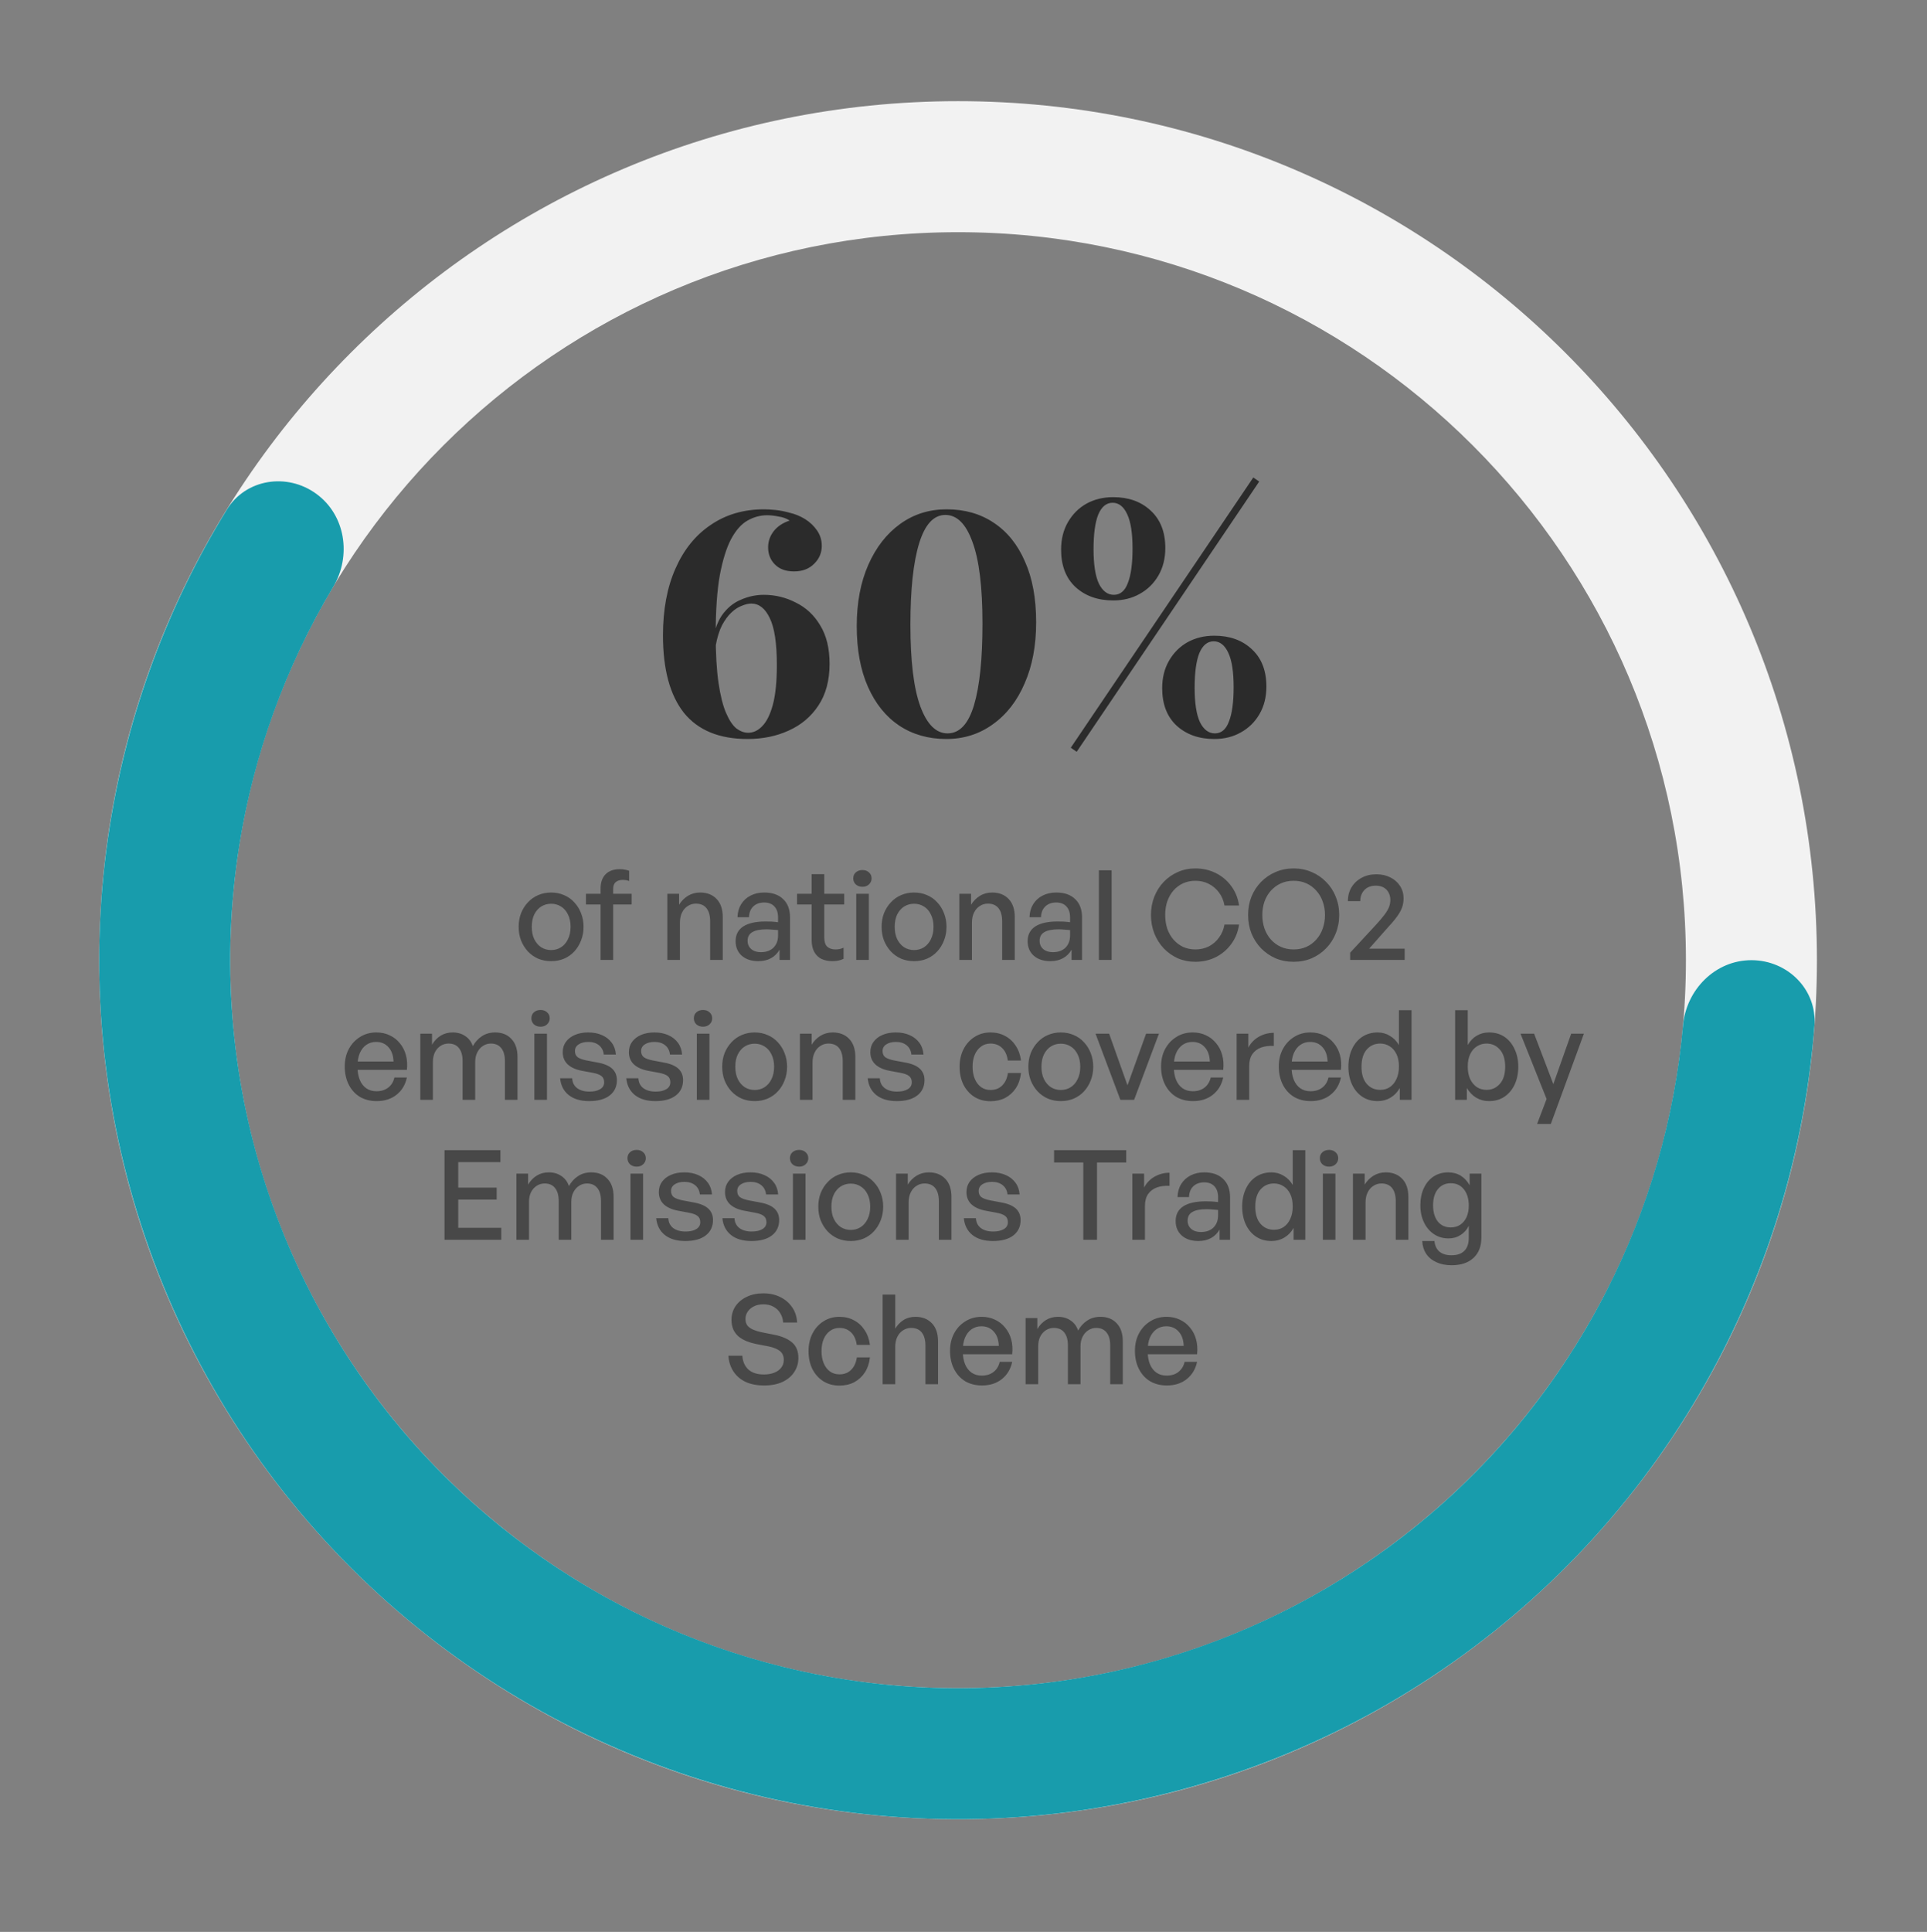
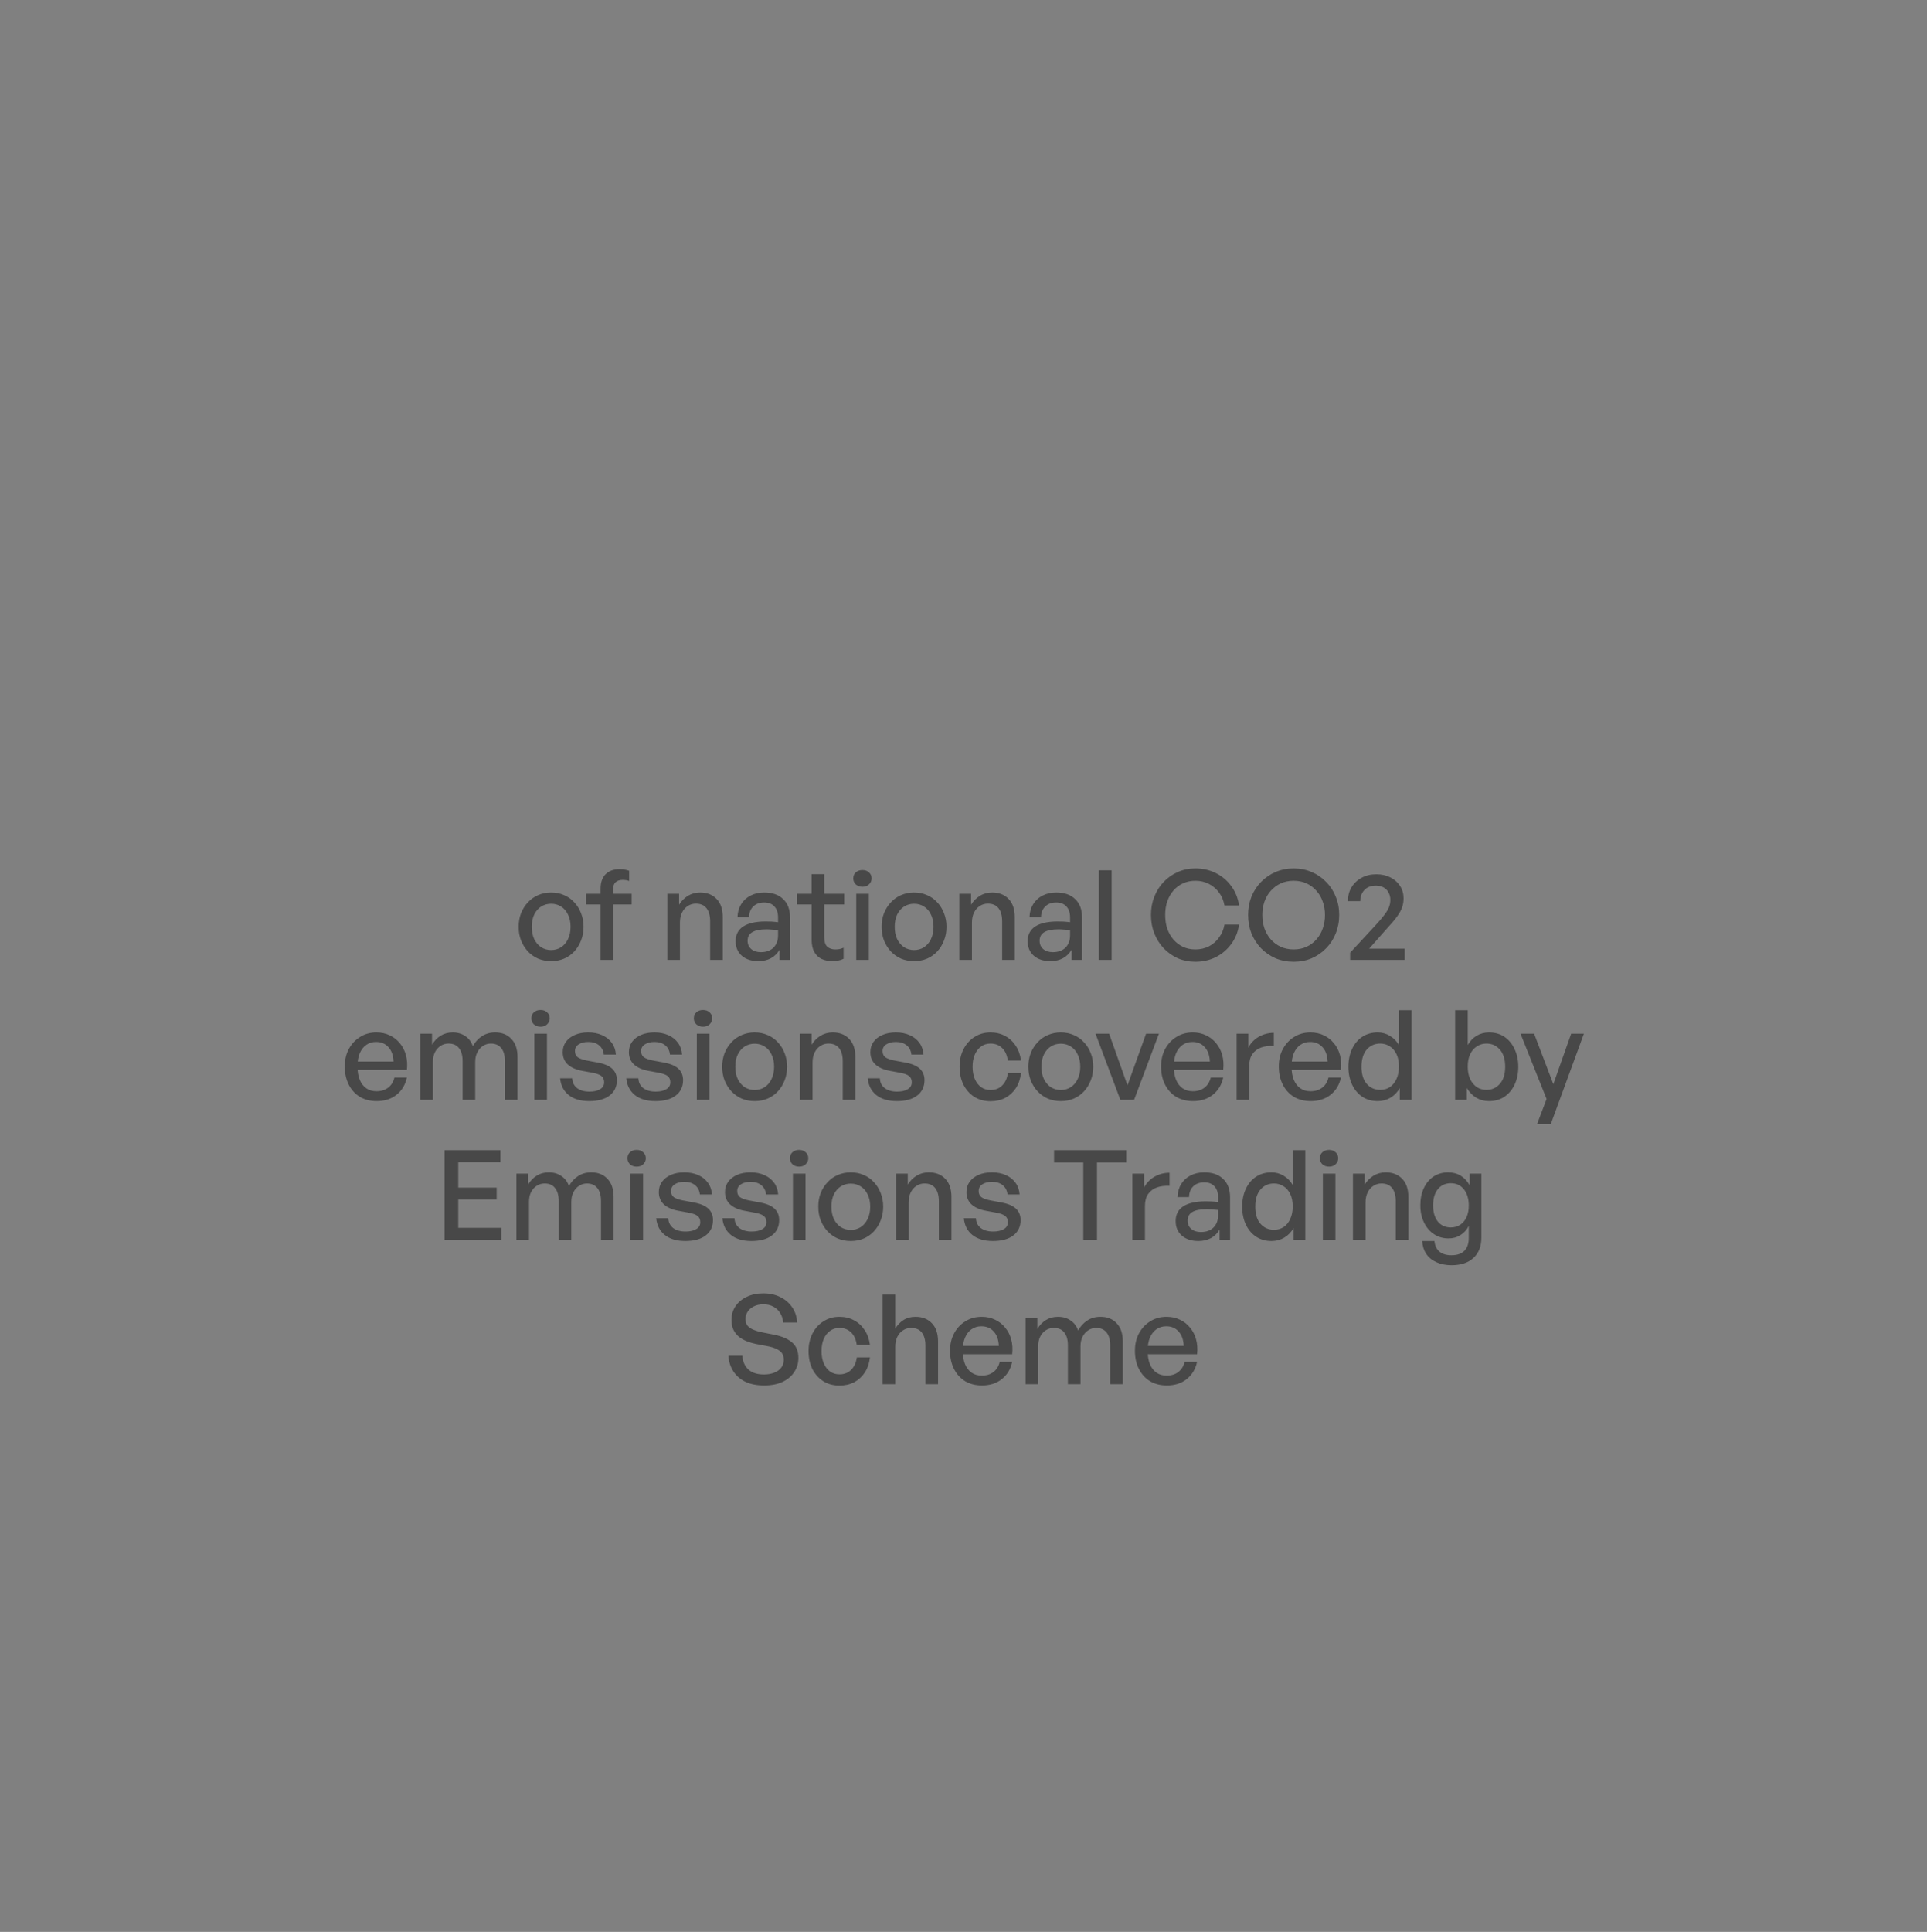
<svg xmlns="http://www.w3.org/2000/svg" width="427" height="428" viewBox="0 0 427 428" fill="none">
  <rect x="0" y="0" width="427" height="428" fill="#808080" stroke="none" />
-   <path d="M402.608 212.725C402.608 317.831 317.402 403.037 212.296 403.037C107.19 403.037 21.984 317.831 21.984 212.725C21.984 107.619 107.19 22.413 212.296 22.413C317.402 22.413 402.608 107.619 402.608 212.725ZM51.012 212.725C51.012 301.799 123.222 374.009 212.296 374.009C301.371 374.009 373.58 301.799 373.58 212.725C373.58 123.65 301.371 51.441 212.296 51.441C123.222 51.441 51.012 123.65 51.012 212.725Z" fill="#F2F2F2" />
-   <path d="M169.306 112.837C169.951 112.837 170.758 112.883 171.726 112.975C172.74 113.067 173.823 113.275 174.975 113.597C176.174 113.874 177.303 114.335 178.363 114.98C179.469 115.671 180.368 116.524 181.059 117.538C181.751 118.552 182.096 119.681 182.096 120.926C182.096 122.493 181.52 123.829 180.368 124.936C179.262 126.042 177.787 126.595 175.943 126.595C174.146 126.595 172.74 126.088 171.726 125.074C170.712 124.06 170.205 122.792 170.205 121.271C170.205 119.935 170.62 118.736 171.449 117.676C172.279 116.616 173.454 115.833 174.975 115.326C174.284 114.865 173.454 114.565 172.486 114.427C171.565 114.243 170.735 114.15 169.998 114.15C168.477 114.15 167.025 114.542 165.642 115.326C164.259 116.109 163.038 117.492 161.978 119.474C160.964 121.41 160.134 124.083 159.489 127.494C158.89 130.904 158.59 135.237 158.59 140.491C158.59 144.824 158.798 148.419 159.212 151.276C159.627 154.088 160.18 156.3 160.872 157.913C161.563 159.527 162.323 160.679 163.153 161.37C164.029 162.015 164.905 162.338 165.78 162.338C166.933 162.338 167.97 161.854 168.891 160.886C169.859 159.918 170.643 158.351 171.242 156.185C171.841 153.973 172.141 151.023 172.141 147.336C172.141 142.496 171.611 139.016 170.551 136.896C169.537 134.776 168.177 133.716 166.472 133.716C165.872 133.716 165.181 133.877 164.398 134.2C163.614 134.476 162.83 134.983 162.047 135.721C161.31 136.412 160.618 137.357 159.973 138.555C159.374 139.754 158.913 141.252 158.59 143.049L157.761 143.326C158.083 140.376 158.798 138.071 159.904 136.412C161.056 134.753 162.462 133.578 164.121 132.886C165.78 132.149 167.486 131.78 169.237 131.78C171.772 131.78 174.146 132.356 176.358 133.508C178.617 134.615 180.414 136.297 181.751 138.555C183.133 140.814 183.825 143.648 183.825 147.059C183.825 150.746 182.995 153.834 181.336 156.323C179.723 158.766 177.533 160.61 174.768 161.854C172.049 163.099 169.007 163.721 165.642 163.721C159.374 163.721 154.672 161.785 151.538 157.913C148.45 153.996 146.906 148.281 146.906 140.768C146.906 135.053 147.828 130.121 149.672 125.973C151.515 121.778 154.119 118.552 157.484 116.294C160.849 113.989 164.789 112.837 169.306 112.837ZM209.756 112.837C213.765 112.837 217.245 113.828 220.195 115.81C223.191 117.792 225.495 120.649 227.109 124.383C228.768 128.07 229.597 132.564 229.597 137.864C229.597 143.026 228.745 147.543 227.039 151.415C225.38 155.286 223.03 158.305 219.988 160.471C216.992 162.638 213.558 163.721 209.686 163.721C205.723 163.721 202.243 162.73 199.247 160.748C196.297 158.766 193.993 155.908 192.333 152.175C190.674 148.442 189.844 143.948 189.844 138.694C189.844 133.532 190.697 129.015 192.402 125.143C194.108 121.271 196.458 118.253 199.454 116.086C202.45 113.92 205.884 112.837 209.756 112.837ZM209.479 114.081C206.898 114.081 204.962 116.178 203.672 120.373C202.381 124.567 201.736 130.582 201.736 138.417C201.736 146.483 202.473 152.521 203.948 156.531C205.423 160.494 207.428 162.476 209.963 162.476C212.636 162.476 214.595 160.379 215.839 156.185C217.084 151.991 217.706 145.976 217.706 138.141C217.706 130.075 216.969 124.06 215.494 120.096C214.065 116.086 212.06 114.081 209.479 114.081ZM246.672 110.141C250.083 110.141 252.848 111.132 254.968 113.113C257.134 115.095 258.218 117.861 258.218 121.41C258.218 123.714 257.711 125.742 256.697 127.494C255.683 129.245 254.3 130.605 252.548 131.573C250.843 132.541 248.884 133.025 246.672 133.025C243.261 133.025 240.473 132.034 238.306 130.052C236.186 128.07 235.126 125.304 235.126 121.755C235.126 119.451 235.633 117.423 236.647 115.671C237.661 113.92 239.021 112.56 240.726 111.592C242.478 110.625 244.46 110.141 246.672 110.141ZM268.934 142.081C267.551 142.081 266.491 142.957 265.753 144.708C265.062 146.46 264.716 149.018 264.716 152.383C264.716 155.747 265.108 158.282 265.892 159.987C266.721 161.647 267.827 162.476 269.21 162.476C270.639 162.476 271.676 161.601 272.321 159.849C273.013 158.098 273.358 155.563 273.358 152.244C273.358 148.834 272.967 146.299 272.183 144.639C271.399 142.934 270.316 142.081 268.934 142.081ZM269.072 140.837C272.483 140.837 275.248 141.828 277.368 143.81C279.534 145.792 280.618 148.557 280.618 152.106C280.618 154.411 280.111 156.439 279.097 158.19C278.083 159.941 276.7 161.301 274.948 162.269C273.243 163.237 271.284 163.721 269.072 163.721C265.661 163.721 262.873 162.73 260.706 160.748C258.586 158.766 257.526 156.001 257.526 152.452C257.526 150.147 258.033 148.119 259.047 146.368C260.061 144.616 261.421 143.257 263.126 142.289C264.878 141.321 266.86 140.837 269.072 140.837ZM246.534 111.385C245.151 111.385 244.091 112.261 243.353 114.012C242.662 115.764 242.316 118.322 242.316 121.686C242.316 125.051 242.708 127.586 243.492 129.291C244.321 130.95 245.427 131.78 246.81 131.78C248.239 131.78 249.276 130.904 249.921 129.153C250.613 127.401 250.958 124.867 250.958 121.548C250.958 118.137 250.567 115.602 249.783 113.943C248.999 112.238 247.916 111.385 246.534 111.385ZM277.714 105.785L279.027 106.684L238.583 166.555L237.269 165.657L277.714 105.785Z" fill="#2B2B2B" />
  <path d="M122.119 212.943C121.087 212.943 120.128 212.758 119.243 212.389C118.376 212.002 117.621 211.468 116.975 210.786C116.33 210.085 115.823 209.274 115.454 208.352C115.104 207.43 114.929 206.425 114.929 205.338C114.929 204.25 115.104 203.245 115.454 202.323C115.823 201.401 116.33 200.6 116.975 199.917C117.621 199.217 118.376 198.682 119.243 198.313C120.128 197.926 121.087 197.733 122.119 197.733C123.17 197.733 124.129 197.926 124.995 198.313C125.88 198.682 126.636 199.217 127.263 199.917C127.908 200.6 128.406 201.401 128.756 202.323C129.125 203.245 129.309 204.25 129.309 205.338C129.309 206.425 129.125 207.43 128.756 208.352C128.406 209.274 127.908 210.085 127.263 210.786C126.636 211.468 125.88 212.002 124.995 212.389C124.129 212.758 123.17 212.943 122.119 212.943ZM122.119 210.481C122.93 210.481 123.658 210.279 124.304 209.873C124.967 209.449 125.484 208.85 125.852 208.075C126.24 207.301 126.433 206.388 126.433 205.338C126.433 204.268 126.24 203.356 125.852 202.6C125.484 201.826 124.967 201.236 124.304 200.83C123.658 200.424 122.93 200.222 122.119 200.222C121.326 200.222 120.598 200.424 119.934 200.83C119.289 201.236 118.773 201.826 118.386 202.6C118.017 203.356 117.833 204.268 117.833 205.338C117.833 206.388 118.017 207.301 118.386 208.075C118.773 208.85 119.289 209.449 119.934 209.873C120.598 210.279 121.326 210.481 122.119 210.481ZM135.872 212.666H133.079V200.387H129.843V198.009H133.079V196.931C133.079 195.511 133.448 194.433 134.185 193.695C134.922 192.939 135.983 192.561 137.365 192.561C137.771 192.561 138.14 192.598 138.471 192.672C138.822 192.727 139.135 192.81 139.412 192.921V195.188C139.19 195.096 138.96 195.032 138.72 194.995C138.481 194.958 138.232 194.94 137.974 194.94C137.328 194.94 136.812 195.106 136.425 195.437C136.056 195.751 135.872 196.258 135.872 196.958V198.009H139.965V200.387H135.872V212.666ZM150.667 204.397V212.666H147.874V198.009H150.474V200.443C150.971 199.632 151.617 198.977 152.409 198.479C153.221 197.982 154.133 197.733 155.147 197.733C156.659 197.733 157.867 198.203 158.77 199.143C159.692 200.083 160.153 201.429 160.153 203.181V212.666H157.36V204.121C157.36 202.867 157.092 201.899 156.558 201.217C156.023 200.535 155.23 200.194 154.179 200.194C153.534 200.194 152.944 200.369 152.409 200.719C151.875 201.051 151.451 201.531 151.137 202.157C150.824 202.784 150.667 203.531 150.667 204.397ZM172.739 212.666V210.398C172.278 211.21 171.651 211.836 170.858 212.279C170.066 212.721 169.125 212.943 168.038 212.943C166.526 212.943 165.309 212.546 164.387 211.753C163.465 210.942 163.004 209.864 163.004 208.518C163.004 207.08 163.567 205.992 164.691 205.255C165.834 204.517 167.494 204.148 169.669 204.148C170.093 204.148 170.508 204.158 170.914 204.176C171.319 204.195 171.817 204.241 172.407 204.314V203.236C172.407 202.203 172.14 201.401 171.605 200.83C171.07 200.24 170.314 199.945 169.337 199.945C168.323 199.945 167.512 200.24 166.904 200.83C166.314 201.401 166 202.194 165.963 203.208H163.419C163.456 202.102 163.723 201.143 164.221 200.332C164.737 199.503 165.429 198.867 166.295 198.424C167.18 197.963 168.194 197.733 169.337 197.733C171.144 197.733 172.545 198.221 173.541 199.198C174.555 200.157 175.062 201.512 175.062 203.264V212.666H172.739ZM165.659 208.435C165.659 209.191 165.927 209.799 166.461 210.26C166.996 210.721 167.706 210.951 168.591 210.951C169.771 210.951 170.702 210.62 171.384 209.956C172.066 209.274 172.407 208.37 172.407 207.246V206.057C171.872 206.001 171.402 205.964 170.997 205.946C170.591 205.909 170.204 205.891 169.835 205.891C168.434 205.891 167.383 206.103 166.682 206.527C166 206.932 165.659 207.568 165.659 208.435ZM186.93 209.956V212.417C186.506 212.62 186.091 212.758 185.685 212.832C185.298 212.906 184.883 212.943 184.441 212.943C183.537 212.943 182.736 212.777 182.035 212.445C181.353 212.113 180.818 211.597 180.431 210.896C180.044 210.196 179.85 209.311 179.85 208.241V200.387H176.615V198.009H179.85V193.667H182.643V198.009H187.068V200.387H182.643V207.605C182.643 208.619 182.865 209.329 183.307 209.735C183.768 210.14 184.367 210.343 185.105 210.343C185.436 210.343 185.75 210.315 186.045 210.26C186.358 210.186 186.653 210.085 186.93 209.956ZM192.527 212.666H189.734V198.009H192.527V212.666ZM193.135 194.608C193.135 195.124 192.942 195.566 192.554 195.935C192.186 196.285 191.706 196.461 191.116 196.461C190.508 196.461 190.01 196.285 189.623 195.935C189.254 195.566 189.07 195.124 189.07 194.608C189.07 194.055 189.254 193.612 189.623 193.28C190.01 192.93 190.508 192.755 191.116 192.755C191.706 192.755 192.186 192.93 192.554 193.28C192.942 193.612 193.135 194.055 193.135 194.608ZM202.543 212.943C201.511 212.943 200.552 212.758 199.667 212.389C198.801 212.002 198.045 211.468 197.4 210.786C196.754 210.085 196.247 209.274 195.879 208.352C195.528 207.43 195.353 206.425 195.353 205.338C195.353 204.25 195.528 203.245 195.879 202.323C196.247 201.401 196.754 200.6 197.4 199.917C198.045 199.217 198.801 198.682 199.667 198.313C200.552 197.926 201.511 197.733 202.543 197.733C203.594 197.733 204.553 197.926 205.419 198.313C206.304 198.682 207.06 199.217 207.687 199.917C208.332 200.6 208.83 201.401 209.18 202.323C209.549 203.245 209.734 204.25 209.734 205.338C209.734 206.425 209.549 207.43 209.18 208.352C208.83 209.274 208.332 210.085 207.687 210.786C207.06 211.468 206.304 212.002 205.419 212.389C204.553 212.758 203.594 212.943 202.543 212.943ZM202.543 210.481C203.355 210.481 204.083 210.279 204.728 209.873C205.392 209.449 205.908 208.85 206.277 208.075C206.664 207.301 206.858 206.388 206.858 205.338C206.858 204.268 206.664 203.356 206.277 202.6C205.908 201.826 205.392 201.236 204.728 200.83C204.083 200.424 203.355 200.222 202.543 200.222C201.751 200.222 201.022 200.424 200.359 200.83C199.713 201.236 199.197 201.826 198.81 202.6C198.441 203.356 198.257 204.268 198.257 205.338C198.257 206.388 198.441 207.301 198.81 208.075C199.197 208.85 199.713 209.449 200.359 209.873C201.022 210.279 201.751 210.481 202.543 210.481ZM215.374 204.397V212.666H212.581V198.009H215.18V200.443C215.678 199.632 216.323 198.977 217.116 198.479C217.927 197.982 218.84 197.733 219.854 197.733C221.366 197.733 222.573 198.203 223.477 199.143C224.398 200.083 224.859 201.429 224.859 203.181V212.666H222.066V204.121C222.066 202.867 221.799 201.899 221.264 201.217C220.73 200.535 219.937 200.194 218.886 200.194C218.241 200.194 217.651 200.369 217.116 200.719C216.582 201.051 216.157 201.531 215.844 202.157C215.531 202.784 215.374 203.531 215.374 204.397ZM237.446 212.666V210.398C236.985 211.21 236.358 211.836 235.565 212.279C234.772 212.721 233.832 212.943 232.744 212.943C231.233 212.943 230.016 212.546 229.094 211.753C228.172 210.942 227.711 209.864 227.711 208.518C227.711 207.08 228.274 205.992 229.398 205.255C230.541 204.517 232.2 204.148 234.376 204.148C234.8 204.148 235.215 204.158 235.62 204.176C236.026 204.195 236.524 204.241 237.114 204.314V203.236C237.114 202.203 236.846 201.401 236.312 200.83C235.777 200.24 235.021 199.945 234.044 199.945C233.03 199.945 232.219 200.24 231.61 200.83C231.021 201.401 230.707 202.194 230.67 203.208H228.126C228.163 202.102 228.43 201.143 228.928 200.332C229.444 199.503 230.136 198.867 231.002 198.424C231.887 197.963 232.901 197.733 234.044 197.733C235.851 197.733 237.252 198.221 238.248 199.198C239.262 200.157 239.769 201.512 239.769 203.264V212.666H237.446ZM230.366 208.435C230.366 209.191 230.633 209.799 231.168 210.26C231.703 210.721 232.412 210.951 233.297 210.951C234.477 210.951 235.408 210.62 236.09 209.956C236.773 209.274 237.114 208.37 237.114 207.246V206.057C236.579 206.001 236.109 205.964 235.703 205.946C235.298 205.909 234.911 205.891 234.542 205.891C233.141 205.891 232.09 206.103 231.389 206.527C230.707 206.932 230.366 207.568 230.366 208.435ZM246.324 212.666H243.503V192.81H246.324V212.666ZM264.857 213.081C263.474 213.081 262.184 212.823 260.985 212.307C259.805 211.772 258.764 211.034 257.86 210.094C256.975 209.154 256.284 208.057 255.786 206.803C255.288 205.531 255.04 204.167 255.04 202.71C255.04 201.254 255.288 199.899 255.786 198.645C256.284 197.392 256.975 196.304 257.86 195.382C258.764 194.442 259.805 193.714 260.985 193.197C262.184 192.663 263.474 192.395 264.857 192.395C266.516 192.395 268.028 192.736 269.392 193.419C270.775 194.101 271.918 195.059 272.821 196.295C273.743 197.53 274.324 198.968 274.563 200.609H271.328C271.144 199.539 270.747 198.59 270.139 197.76C269.53 196.931 268.775 196.285 267.871 195.825C266.986 195.364 265.991 195.133 264.884 195.133C263.907 195.133 263.004 195.318 262.174 195.686C261.363 196.055 260.653 196.58 260.045 197.263C259.455 197.945 258.994 198.747 258.662 199.668C258.349 200.59 258.192 201.604 258.192 202.71C258.192 203.817 258.349 204.84 258.662 205.78C258.994 206.702 259.455 207.504 260.045 208.186C260.653 208.868 261.363 209.403 262.174 209.79C263.004 210.159 263.907 210.343 264.884 210.343C265.991 210.343 266.995 210.113 267.899 209.652C268.802 209.172 269.549 208.518 270.139 207.688C270.747 206.859 271.144 205.909 271.328 204.84H274.563C274.324 206.481 273.743 207.919 272.821 209.154C271.918 210.389 270.775 211.357 269.392 212.058C268.028 212.74 266.516 213.081 264.857 213.081ZM286.657 213.081C285.219 213.081 283.883 212.823 282.647 212.307C281.431 211.772 280.361 211.034 279.44 210.094C278.536 209.154 277.826 208.057 277.31 206.803C276.812 205.531 276.563 204.167 276.563 202.71C276.563 201.254 276.812 199.899 277.31 198.645C277.826 197.392 278.536 196.304 279.44 195.382C280.361 194.442 281.431 193.714 282.647 193.197C283.883 192.663 285.219 192.395 286.657 192.395C288.095 192.395 289.423 192.663 290.64 193.197C291.875 193.714 292.944 194.442 293.847 195.382C294.769 196.304 295.479 197.392 295.977 198.645C296.493 199.899 296.751 201.254 296.751 202.71C296.751 204.167 296.493 205.531 295.977 206.803C295.479 208.057 294.769 209.154 293.847 210.094C292.944 211.034 291.875 211.772 290.64 212.307C289.423 212.823 288.095 213.081 286.657 213.081ZM286.657 210.343C287.708 210.343 288.658 210.149 289.506 209.762C290.354 209.375 291.082 208.831 291.69 208.131C292.317 207.43 292.787 206.619 293.101 205.697C293.433 204.757 293.599 203.761 293.599 202.71C293.599 201.66 293.433 200.673 293.101 199.751C292.787 198.83 292.317 198.028 291.69 197.346C291.082 196.645 290.354 196.101 289.506 195.714C288.658 195.327 287.708 195.133 286.657 195.133C285.606 195.133 284.657 195.327 283.809 195.714C282.961 196.101 282.223 196.645 281.597 197.346C280.988 198.028 280.518 198.83 280.186 199.751C279.873 200.673 279.716 201.66 279.716 202.71C279.716 203.761 279.873 204.757 280.186 205.697C280.518 206.619 280.988 207.43 281.597 208.131C282.223 208.831 282.961 209.375 283.809 209.762C284.657 210.149 285.606 210.343 286.657 210.343ZM311.263 210.177V212.666H299.178V211.062L305.013 204.757C305.751 203.946 306.34 203.245 306.783 202.655C307.244 202.047 307.576 201.484 307.779 200.968C307.981 200.452 308.083 199.917 308.083 199.364C308.083 198.737 307.944 198.184 307.668 197.705C307.41 197.226 307.041 196.857 306.562 196.599C306.082 196.341 305.52 196.212 304.875 196.212C304.174 196.212 303.566 196.35 303.05 196.627C302.552 196.903 302.155 197.299 301.86 197.816C301.566 198.332 301.418 198.94 301.418 199.641H298.68C298.68 198.479 298.948 197.456 299.482 196.571C300.035 195.668 300.782 194.967 301.722 194.469C302.662 193.953 303.75 193.695 304.985 193.695C306.147 193.695 307.179 193.926 308.083 194.387C309.005 194.847 309.724 195.483 310.24 196.295C310.756 197.087 311.014 198 311.014 199.032C311.014 199.733 310.903 200.406 310.682 201.051C310.461 201.678 310.074 202.369 309.521 203.125C308.968 203.881 308.175 204.812 307.142 205.918L303.381 210.177H311.263ZM83.471 243.943C82.051 243.943 80.807 243.629 79.737 243.002C78.686 242.357 77.866 241.454 77.276 240.292C76.686 239.131 76.391 237.785 76.391 236.255C76.391 234.798 76.695 233.508 77.304 232.383C77.912 231.258 78.742 230.374 79.793 229.728C80.843 229.065 82.042 228.733 83.388 228.733C84.494 228.733 85.48 228.945 86.347 229.369C87.232 229.774 87.978 230.355 88.587 231.111C89.213 231.848 89.665 232.724 89.942 233.738C90.218 234.734 90.292 235.831 90.163 237.029H78.023V235.176H87.204C87.149 233.812 86.771 232.752 86.07 231.996C85.388 231.222 84.475 230.834 83.332 230.834C82.503 230.834 81.775 231.056 81.148 231.498C80.539 231.922 80.06 232.54 79.71 233.351C79.378 234.144 79.212 235.112 79.212 236.255C79.212 237.398 79.378 238.384 79.71 239.214C80.041 240.025 80.521 240.652 81.148 241.094C81.775 241.537 82.53 241.758 83.415 241.758C84.466 241.758 85.333 241.491 86.015 240.956C86.715 240.421 87.176 239.675 87.397 238.716H90.163C89.813 240.338 89.038 241.62 87.84 242.56C86.66 243.482 85.204 243.943 83.471 243.943ZM95.926 243.666H93.133V229.009H95.732V231.443C96.23 230.595 96.866 229.931 97.64 229.452C98.415 228.972 99.309 228.733 100.323 228.733C101.392 228.733 102.314 229 103.088 229.535C103.881 230.051 104.443 230.798 104.775 231.775C105.291 230.834 105.964 230.097 106.794 229.562C107.623 229.009 108.601 228.733 109.725 228.733C111.237 228.733 112.435 229.212 113.32 230.171C114.224 231.111 114.675 232.448 114.675 234.181V243.666H111.882V235.066C111.882 233.83 111.615 232.881 111.08 232.217C110.546 231.535 109.771 231.194 108.757 231.194C108.13 231.194 107.55 231.369 107.015 231.719C106.499 232.051 106.084 232.521 105.771 233.13C105.457 233.738 105.3 234.448 105.3 235.259V243.666H102.507V235.066C102.507 233.83 102.24 232.881 101.705 232.217C101.189 231.535 100.415 231.194 99.382 231.194C98.737 231.194 98.147 231.369 97.613 231.719C97.096 232.051 96.681 232.521 96.368 233.13C96.073 233.738 95.926 234.448 95.926 235.259V243.666ZM121.203 243.666H118.41V229.009H121.203V243.666ZM121.812 225.608C121.812 226.124 121.618 226.566 121.231 226.935C120.862 227.285 120.383 227.461 119.793 227.461C119.185 227.461 118.687 227.285 118.3 226.935C117.931 226.566 117.747 226.124 117.747 225.608C117.747 225.055 117.931 224.612 118.3 224.28C118.687 223.93 119.185 223.755 119.793 223.755C120.383 223.755 120.862 223.93 121.231 224.28C121.618 224.612 121.812 225.055 121.812 225.608ZM136.696 239.297C136.696 240.735 136.161 241.868 135.092 242.698C134.022 243.528 132.511 243.943 130.556 243.943C128.639 243.943 127.118 243.491 125.993 242.587C124.887 241.684 124.26 240.449 124.113 238.882H126.795C126.832 239.804 127.192 240.532 127.874 241.067C128.575 241.583 129.487 241.841 130.612 241.841C131.589 241.841 132.372 241.666 132.962 241.315C133.571 240.965 133.875 240.449 133.875 239.767C133.875 239.158 133.672 238.697 133.267 238.384C132.879 238.071 132.225 237.831 131.303 237.665L128.925 237.223C127.579 236.964 126.537 236.494 125.8 235.812C125.062 235.112 124.694 234.208 124.694 233.102C124.694 232.236 124.924 231.48 125.385 230.834C125.864 230.171 126.528 229.654 127.376 229.286C128.224 228.917 129.211 228.733 130.335 228.733C131.515 228.733 132.548 228.935 133.432 229.341C134.317 229.728 135.027 230.291 135.562 231.028C136.096 231.747 136.401 232.614 136.474 233.627H133.792C133.7 232.761 133.349 232.079 132.741 231.581C132.133 231.083 131.34 230.834 130.363 230.834C129.478 230.834 128.759 231.019 128.206 231.387C127.671 231.738 127.404 232.226 127.404 232.853C127.404 233.443 127.597 233.895 127.985 234.208C128.39 234.503 129.035 234.743 129.92 234.927L132.409 235.397C133.866 235.655 134.944 236.107 135.645 236.752C136.345 237.398 136.696 238.246 136.696 239.297ZM151.36 239.297C151.36 240.735 150.825 241.868 149.756 242.698C148.687 243.528 147.175 243.943 145.221 243.943C143.303 243.943 141.782 243.491 140.658 242.587C139.552 241.684 138.925 240.449 138.777 238.882H141.46C141.497 239.804 141.856 240.532 142.538 241.067C143.239 241.583 144.151 241.841 145.276 241.841C146.253 241.841 147.037 241.666 147.627 241.315C148.235 240.965 148.539 240.449 148.539 239.767C148.539 239.158 148.336 238.697 147.931 238.384C147.544 238.071 146.889 237.831 145.967 237.665L143.589 237.223C142.243 236.964 141.202 236.494 140.464 235.812C139.727 235.112 139.358 234.208 139.358 233.102C139.358 232.236 139.588 231.48 140.049 230.834C140.529 230.171 141.192 229.654 142.041 229.286C142.889 228.917 143.875 228.733 145 228.733C146.179 228.733 147.212 228.935 148.097 229.341C148.982 229.728 149.692 230.291 150.226 231.028C150.761 231.747 151.065 232.614 151.139 233.627H148.456C148.364 232.761 148.014 232.079 147.405 231.581C146.797 231.083 146.004 230.834 145.027 230.834C144.142 230.834 143.423 231.019 142.87 231.387C142.335 231.738 142.068 232.226 142.068 232.853C142.068 233.443 142.262 233.895 142.649 234.208C143.055 234.503 143.7 234.743 144.585 234.927L147.074 235.397C148.53 235.655 149.609 236.107 150.309 236.752C151.01 237.398 151.36 238.246 151.36 239.297ZM157.203 243.666H154.41V229.009H157.203V243.666ZM157.811 225.608C157.811 226.124 157.617 226.566 157.23 226.935C156.862 227.285 156.382 227.461 155.792 227.461C155.184 227.461 154.686 227.285 154.299 226.935C153.93 226.566 153.746 226.124 153.746 225.608C153.746 225.055 153.93 224.612 154.299 224.28C154.686 223.93 155.184 223.755 155.792 223.755C156.382 223.755 156.862 223.93 157.23 224.28C157.617 224.612 157.811 225.055 157.811 225.608ZM167.219 243.943C166.187 243.943 165.228 243.758 164.343 243.389C163.477 243.002 162.721 242.468 162.076 241.786C161.43 241.085 160.923 240.274 160.555 239.352C160.204 238.43 160.029 237.425 160.029 236.338C160.029 235.25 160.204 234.245 160.555 233.323C160.923 232.401 161.43 231.6 162.076 230.917C162.721 230.217 163.477 229.682 164.343 229.313C165.228 228.926 166.187 228.733 167.219 228.733C168.27 228.733 169.229 228.926 170.095 229.313C170.98 229.682 171.736 230.217 172.363 230.917C173.008 231.6 173.506 232.401 173.856 233.323C174.225 234.245 174.409 235.25 174.409 236.338C174.409 237.425 174.225 238.43 173.856 239.352C173.506 240.274 173.008 241.085 172.363 241.786C171.736 242.468 170.98 243.002 170.095 243.389C169.229 243.758 168.27 243.943 167.219 243.943ZM167.219 241.481C168.031 241.481 168.759 241.279 169.404 240.873C170.068 240.449 170.584 239.85 170.953 239.075C171.34 238.301 171.533 237.388 171.533 236.338C171.533 235.268 171.34 234.356 170.953 233.6C170.584 232.826 170.068 232.236 169.404 231.83C168.759 231.424 168.031 231.222 167.219 231.222C166.427 231.222 165.698 231.424 165.035 231.83C164.389 232.236 163.873 232.826 163.486 233.6C163.117 234.356 162.933 235.268 162.933 236.338C162.933 237.388 163.117 238.301 163.486 239.075C163.873 239.85 164.389 240.449 165.035 240.873C165.698 241.279 166.427 241.481 167.219 241.481ZM180.05 235.397V243.666H177.257V229.009H179.856V231.443C180.354 230.632 180.999 229.977 181.792 229.479C182.603 228.982 183.516 228.733 184.53 228.733C186.042 228.733 187.249 229.203 188.153 230.143C189.074 231.083 189.535 232.429 189.535 234.181V243.666H186.742V235.121C186.742 233.867 186.475 232.899 185.94 232.217C185.406 231.535 184.613 231.194 183.562 231.194C182.917 231.194 182.327 231.369 181.792 231.719C181.257 232.051 180.833 232.531 180.52 233.157C180.207 233.784 180.05 234.531 180.05 235.397ZM204.859 239.297C204.859 240.735 204.325 241.868 203.255 242.698C202.186 243.528 200.674 243.943 198.72 243.943C196.803 243.943 195.282 243.491 194.157 242.587C193.051 241.684 192.424 240.449 192.277 238.882H194.959C194.996 239.804 195.355 240.532 196.038 241.067C196.738 241.583 197.651 241.841 198.775 241.841C199.752 241.841 200.536 241.666 201.126 241.315C201.734 240.965 202.039 240.449 202.039 239.767C202.039 239.158 201.836 238.697 201.43 238.384C201.043 238.071 200.388 237.831 199.467 237.665L197.088 237.223C195.743 236.964 194.701 236.494 193.963 235.812C193.226 235.112 192.857 234.208 192.857 233.102C192.857 232.236 193.088 231.48 193.549 230.834C194.028 230.171 194.692 229.654 195.54 229.286C196.388 228.917 197.374 228.733 198.499 228.733C199.679 228.733 200.711 228.935 201.596 229.341C202.481 229.728 203.191 230.291 203.725 231.028C204.26 231.747 204.564 232.614 204.638 233.627H201.956C201.863 232.761 201.513 232.079 200.905 231.581C200.296 231.083 199.504 230.834 198.526 230.834C197.641 230.834 196.922 231.019 196.369 231.387C195.835 231.738 195.567 232.226 195.567 232.853C195.567 233.443 195.761 233.895 196.148 234.208C196.554 234.503 197.199 234.743 198.084 234.927L200.573 235.397C202.029 235.655 203.108 236.107 203.808 236.752C204.509 237.398 204.859 238.246 204.859 239.297ZM219.468 243.97C218.122 243.97 216.933 243.648 215.9 243.002C214.886 242.357 214.085 241.463 213.495 240.32C212.923 239.158 212.637 237.831 212.637 236.338C212.637 234.863 212.932 233.554 213.522 232.411C214.112 231.268 214.923 230.374 215.956 229.728C216.988 229.065 218.159 228.733 219.468 228.733C220.685 228.733 221.763 228.991 222.703 229.507C223.662 230.005 224.446 230.724 225.054 231.664C225.681 232.586 226.077 233.683 226.243 234.955H223.312C223.164 233.775 222.75 232.853 222.067 232.189C221.385 231.526 220.528 231.194 219.496 231.194C218.684 231.194 217.984 231.415 217.394 231.858C216.804 232.282 216.343 232.872 216.011 233.627C215.679 234.383 215.513 235.287 215.513 236.338C215.513 237.37 215.679 238.273 216.011 239.048C216.343 239.822 216.804 240.421 217.394 240.845C217.984 241.269 218.684 241.481 219.496 241.481C220.546 241.481 221.404 241.149 222.067 240.486C222.75 239.822 223.174 238.9 223.339 237.72H226.243C226.096 239.011 225.718 240.126 225.109 241.067C224.501 241.988 223.717 242.707 222.759 243.224C221.8 243.721 220.703 243.97 219.468 243.97ZM235.059 243.943C234.026 243.943 233.068 243.758 232.183 243.389C231.316 243.002 230.56 242.468 229.915 241.786C229.27 241.085 228.763 240.274 228.394 239.352C228.044 238.43 227.869 237.425 227.869 236.338C227.869 235.25 228.044 234.245 228.394 233.323C228.763 232.401 229.27 231.6 229.915 230.917C230.56 230.217 231.316 229.682 232.183 229.313C233.068 228.926 234.026 228.733 235.059 228.733C236.11 228.733 237.068 228.926 237.935 229.313C238.82 229.682 239.576 230.217 240.203 230.917C240.848 231.6 241.346 232.401 241.696 233.323C242.065 234.245 242.249 235.25 242.249 236.338C242.249 237.425 242.065 238.43 241.696 239.352C241.346 240.274 240.848 241.085 240.203 241.786C239.576 242.468 238.82 243.002 237.935 243.389C237.068 243.758 236.11 243.943 235.059 243.943ZM235.059 241.481C235.87 241.481 236.598 241.279 237.244 240.873C237.907 240.449 238.423 239.85 238.792 239.075C239.179 238.301 239.373 237.388 239.373 236.338C239.373 235.268 239.179 234.356 238.792 233.6C238.423 232.826 237.907 232.236 237.244 231.83C236.598 231.424 235.87 231.222 235.059 231.222C234.266 231.222 233.538 231.424 232.874 231.83C232.229 232.236 231.713 232.826 231.326 233.6C230.957 234.356 230.772 235.268 230.772 236.338C230.772 237.388 230.957 238.301 231.326 239.075C231.713 239.85 232.229 240.449 232.874 240.873C233.538 241.279 234.266 241.481 235.059 241.481ZM256.805 229.009L251.302 243.666H248.26L242.757 229.009H245.771L249.836 240.458L253.957 229.009H256.805ZM264.358 243.943C262.938 243.943 261.694 243.629 260.625 243.002C259.574 242.357 258.753 241.454 258.163 240.292C257.573 239.131 257.278 237.785 257.278 236.255C257.278 234.798 257.583 233.508 258.191 232.383C258.799 231.258 259.629 230.374 260.68 229.728C261.731 229.065 262.929 228.733 264.275 228.733C265.381 228.733 266.368 228.945 267.234 229.369C268.119 229.774 268.866 230.355 269.474 231.111C270.101 231.848 270.553 232.724 270.829 233.738C271.106 234.734 271.179 235.831 271.05 237.029H258.91V235.176H268.091C268.036 233.812 267.658 232.752 266.957 231.996C266.275 231.222 265.363 230.834 264.22 230.834C263.39 230.834 262.662 231.056 262.035 231.498C261.427 231.922 260.947 232.54 260.597 233.351C260.265 234.144 260.099 235.112 260.099 236.255C260.099 237.398 260.265 238.384 260.597 239.214C260.929 240.025 261.408 240.652 262.035 241.094C262.662 241.537 263.418 241.758 264.303 241.758C265.354 241.758 266.22 241.491 266.902 240.956C267.603 240.421 268.064 239.675 268.285 238.716H271.05C270.7 240.338 269.926 241.62 268.727 242.56C267.547 243.482 266.091 243.943 264.358 243.943ZM276.813 236.172V243.666H274.02V229.009H276.619V232.107C277.136 231.093 277.901 230.291 278.915 229.701C279.947 229.111 281.063 228.816 282.261 228.816V231.719C281.21 231.664 280.27 231.784 279.44 232.079C278.629 232.374 277.984 232.862 277.504 233.545C277.043 234.208 276.813 235.084 276.813 236.172ZM290.446 243.943C289.026 243.943 287.782 243.629 286.713 243.002C285.662 242.357 284.841 241.454 284.251 240.292C283.661 239.131 283.366 237.785 283.366 236.255C283.366 234.798 283.671 233.508 284.279 232.383C284.887 231.258 285.717 230.374 286.768 229.728C287.819 229.065 289.017 228.733 290.363 228.733C291.469 228.733 292.455 228.945 293.322 229.369C294.207 229.774 294.954 230.355 295.562 231.111C296.189 231.848 296.64 232.724 296.917 233.738C297.194 234.734 297.267 235.831 297.138 237.029H284.998V235.176H294.179C294.124 233.812 293.746 232.752 293.045 231.996C292.363 231.222 291.451 230.834 290.308 230.834C289.478 230.834 288.75 231.056 288.123 231.498C287.515 231.922 287.035 232.54 286.685 233.351C286.353 234.144 286.187 235.112 286.187 236.255C286.187 237.398 286.353 238.384 286.685 239.214C287.017 240.025 287.496 240.652 288.123 241.094C288.75 241.537 289.506 241.758 290.391 241.758C291.441 241.758 292.308 241.491 292.99 240.956C293.691 240.421 294.152 239.675 294.373 238.716H297.138C296.788 240.338 296.014 241.62 294.815 242.56C293.635 243.482 292.179 243.943 290.446 243.943ZM298.787 236.338C298.787 234.863 299.054 233.554 299.589 232.411C300.124 231.249 300.879 230.346 301.857 229.701C302.834 229.055 303.977 228.733 305.286 228.733C306.263 228.733 307.157 228.982 307.968 229.479C308.798 229.959 309.471 230.641 309.987 231.526V223.81H312.78V243.666H310.181V241.039C309.664 241.961 308.973 242.68 308.106 243.196C307.258 243.694 306.318 243.943 305.286 243.943C303.977 243.943 302.834 243.62 301.857 242.975C300.879 242.311 300.124 241.408 299.589 240.265C299.054 239.103 298.787 237.794 298.787 236.338ZM301.691 236.338C301.691 237.978 302.078 239.241 302.852 240.126C303.626 241.011 304.622 241.454 305.839 241.454C306.65 241.454 307.36 241.251 307.968 240.845C308.595 240.421 309.084 239.822 309.434 239.048C309.803 238.273 309.987 237.352 309.987 236.282C309.987 235.195 309.803 234.273 309.434 233.517C309.065 232.761 308.567 232.189 307.941 231.802C307.314 231.397 306.613 231.194 305.839 231.194C304.622 231.194 303.626 231.636 302.852 232.521C302.078 233.406 301.691 234.678 301.691 236.338ZM336.435 236.338C336.435 237.794 336.168 239.103 335.633 240.265C335.098 241.408 334.343 242.311 333.365 242.975C332.407 243.62 331.264 243.943 329.936 243.943C328.904 243.943 327.964 243.694 327.116 243.196C326.267 242.68 325.576 241.961 325.041 241.039V243.666H322.442V223.81H325.235V231.526C325.751 230.622 326.415 229.931 327.226 229.452C328.037 228.972 328.941 228.733 329.936 228.733C331.264 228.733 332.407 229.055 333.365 229.701C334.324 230.346 335.071 231.249 335.605 232.411C336.159 233.554 336.435 234.863 336.435 236.338ZM333.531 236.338C333.531 234.678 333.135 233.406 332.342 232.521C331.568 231.636 330.582 231.194 329.383 231.194C328.609 231.194 327.908 231.397 327.281 231.802C326.655 232.189 326.157 232.761 325.788 233.517C325.419 234.273 325.235 235.195 325.235 236.282C325.235 237.352 325.41 238.273 325.761 239.048C326.129 239.822 326.627 240.421 327.254 240.845C327.881 241.251 328.59 241.454 329.383 241.454C330.582 241.454 331.568 241.011 332.342 240.126C333.135 239.241 333.531 237.978 333.531 236.338ZM350.976 229.009L343.647 249.003H340.605L342.707 243.472L336.927 229.009H339.942L344.2 240.182L348.155 229.009H350.976ZM111.081 272.011V274.666H98.499V254.81H110.888V257.465H101.54V263.107H110.058V265.761H101.54V272.011H111.081ZM117.22 274.666H114.427V260.009H117.026V262.443C117.524 261.595 118.16 260.931 118.935 260.452C119.709 259.972 120.603 259.733 121.617 259.733C122.686 259.733 123.608 260 124.382 260.535C125.175 261.051 125.738 261.798 126.069 262.775C126.586 261.834 127.259 261.097 128.088 260.562C128.918 260.009 129.895 259.733 131.02 259.733C132.531 259.733 133.73 260.212 134.615 261.171C135.518 262.111 135.97 263.448 135.97 265.181V274.666H133.177V266.066C133.177 264.83 132.909 263.881 132.375 263.217C131.84 262.535 131.066 262.194 130.052 262.194C129.425 262.194 128.844 262.369 128.309 262.719C127.793 263.051 127.378 263.521 127.065 264.13C126.752 264.738 126.595 265.448 126.595 266.259V274.666H123.802V266.066C123.802 264.83 123.534 263.881 123 263.217C122.484 262.535 121.709 262.194 120.677 262.194C120.032 262.194 119.442 262.369 118.907 262.719C118.391 263.051 117.976 263.521 117.662 264.13C117.368 264.738 117.22 265.448 117.22 266.259V274.666ZM142.498 274.666H139.705V260.009H142.498V274.666ZM143.106 256.608C143.106 257.124 142.913 257.566 142.525 257.935C142.157 258.285 141.677 258.461 141.087 258.461C140.479 258.461 139.981 258.285 139.594 257.935C139.225 257.566 139.041 257.124 139.041 256.608C139.041 256.055 139.225 255.612 139.594 255.28C139.981 254.93 140.479 254.755 141.087 254.755C141.677 254.755 142.157 254.93 142.525 255.28C142.913 255.612 143.106 256.055 143.106 256.608ZM157.99 270.297C157.99 271.735 157.455 272.868 156.386 273.698C155.317 274.528 153.805 274.943 151.851 274.943C149.933 274.943 148.412 274.491 147.288 273.587C146.182 272.684 145.555 271.449 145.407 269.882H148.09C148.127 270.804 148.486 271.532 149.168 272.067C149.869 272.583 150.781 272.841 151.906 272.841C152.883 272.841 153.667 272.666 154.257 272.315C154.865 271.965 155.169 271.449 155.169 270.767C155.169 270.158 154.967 269.697 154.561 269.384C154.174 269.071 153.519 268.831 152.597 268.665L150.219 268.223C148.873 267.964 147.832 267.494 147.094 266.812C146.357 266.112 145.988 265.208 145.988 264.102C145.988 263.236 146.219 262.48 146.679 261.834C147.159 261.171 147.822 260.654 148.671 260.286C149.519 259.917 150.505 259.733 151.63 259.733C152.809 259.733 153.842 259.935 154.727 260.341C155.612 260.728 156.322 261.291 156.856 262.028C157.391 262.747 157.695 263.614 157.769 264.627H155.086C154.994 263.761 154.644 263.079 154.035 262.581C153.427 262.083 152.634 261.834 151.657 261.834C150.772 261.834 150.053 262.019 149.5 262.387C148.966 262.738 148.698 263.226 148.698 263.853C148.698 264.443 148.892 264.895 149.279 265.208C149.685 265.503 150.33 265.743 151.215 265.927L153.704 266.397C155.16 266.655 156.239 267.107 156.939 267.752C157.64 268.398 157.99 269.246 157.99 270.297ZM172.654 270.297C172.654 271.735 172.12 272.868 171.05 273.698C169.981 274.528 168.469 274.943 166.515 274.943C164.598 274.943 163.077 274.491 161.952 273.587C160.846 272.684 160.219 271.449 160.072 269.882H162.754C162.791 270.804 163.151 271.532 163.833 272.067C164.533 272.583 165.446 272.841 166.57 272.841C167.548 272.841 168.331 272.666 168.921 272.315C169.529 271.965 169.834 271.449 169.834 270.767C169.834 270.158 169.631 269.697 169.225 269.384C168.838 269.071 168.184 268.831 167.262 268.665L164.884 268.223C163.538 267.964 162.496 267.494 161.759 266.812C161.021 266.112 160.652 265.208 160.652 264.102C160.652 263.236 160.883 262.48 161.344 261.834C161.823 261.171 162.487 260.654 163.335 260.286C164.183 259.917 165.169 259.733 166.294 259.733C167.474 259.733 168.506 259.935 169.391 260.341C170.276 260.728 170.986 261.291 171.521 262.028C172.055 262.747 172.359 263.614 172.433 264.627H169.751C169.659 263.761 169.308 263.079 168.7 262.581C168.091 262.083 167.299 261.834 166.322 261.834C165.437 261.834 164.718 262.019 164.165 262.387C163.63 262.738 163.363 263.226 163.363 263.853C163.363 264.443 163.556 264.895 163.943 265.208C164.349 265.503 164.994 265.743 165.879 265.927L168.368 266.397C169.824 266.655 170.903 267.107 171.604 267.752C172.304 268.398 172.654 269.246 172.654 270.297ZM178.497 274.666H175.704V260.009H178.497V274.666ZM179.105 256.608C179.105 257.124 178.912 257.566 178.525 257.935C178.156 258.285 177.677 258.461 177.087 258.461C176.478 258.461 175.98 258.285 175.593 257.935C175.225 257.566 175.04 257.124 175.04 256.608C175.04 256.055 175.225 255.612 175.593 255.28C175.98 254.93 176.478 254.755 177.087 254.755C177.677 254.755 178.156 254.93 178.525 255.28C178.912 255.612 179.105 256.055 179.105 256.608ZM188.514 274.943C187.481 274.943 186.523 274.758 185.638 274.389C184.771 274.002 184.015 273.468 183.37 272.786C182.725 272.085 182.218 271.274 181.849 270.352C181.499 269.43 181.324 268.425 181.324 267.338C181.324 266.25 181.499 265.245 181.849 264.323C182.218 263.401 182.725 262.6 183.37 261.917C184.015 261.217 184.771 260.682 185.638 260.313C186.523 259.926 187.481 259.733 188.514 259.733C189.565 259.733 190.523 259.926 191.39 260.313C192.275 260.682 193.031 261.217 193.657 261.917C194.303 262.6 194.8 263.401 195.151 264.323C195.519 265.245 195.704 266.25 195.704 267.338C195.704 268.425 195.519 269.43 195.151 270.352C194.8 271.274 194.303 272.085 193.657 272.786C193.031 273.468 192.275 274.002 191.39 274.389C190.523 274.758 189.565 274.943 188.514 274.943ZM188.514 272.481C189.325 272.481 190.053 272.279 190.698 271.873C191.362 271.449 191.878 270.85 192.247 270.075C192.634 269.301 192.828 268.388 192.828 267.338C192.828 266.268 192.634 265.356 192.247 264.6C191.878 263.826 191.362 263.236 190.698 262.83C190.053 262.424 189.325 262.222 188.514 262.222C187.721 262.222 186.993 262.424 186.329 262.83C185.684 263.236 185.168 263.826 184.78 264.6C184.412 265.356 184.227 266.268 184.227 267.338C184.227 268.388 184.412 269.301 184.78 270.075C185.168 270.85 185.684 271.449 186.329 271.873C186.993 272.279 187.721 272.481 188.514 272.481ZM201.344 266.397V274.666H198.551V260.009H201.151V262.443C201.648 261.632 202.294 260.977 203.086 260.479C203.898 259.982 204.81 259.733 205.824 259.733C207.336 259.733 208.544 260.203 209.447 261.143C210.369 262.083 210.83 263.429 210.83 265.181V274.666H208.037V266.121C208.037 264.867 207.769 263.899 207.235 263.217C206.7 262.535 205.907 262.194 204.856 262.194C204.211 262.194 203.621 262.369 203.086 262.719C202.552 263.051 202.128 263.531 201.814 264.157C201.501 264.784 201.344 265.531 201.344 266.397ZM226.154 270.297C226.154 271.735 225.619 272.868 224.55 273.698C223.48 274.528 221.969 274.943 220.014 274.943C218.097 274.943 216.576 274.491 215.451 273.587C214.345 272.684 213.718 271.449 213.571 269.882H216.253C216.29 270.804 216.65 271.532 217.332 272.067C218.032 272.583 218.945 272.841 220.07 272.841C221.047 272.841 221.83 272.666 222.42 272.315C223.029 271.965 223.333 271.449 223.333 270.767C223.333 270.158 223.13 269.697 222.724 269.384C222.337 269.071 221.683 268.831 220.761 268.665L218.383 268.223C217.037 267.964 215.995 267.494 215.258 266.812C214.52 266.112 214.152 265.208 214.152 264.102C214.152 263.236 214.382 262.48 214.843 261.834C215.322 261.171 215.986 260.654 216.834 260.286C217.682 259.917 218.669 259.733 219.793 259.733C220.973 259.733 222.005 259.935 222.89 260.341C223.775 260.728 224.485 261.291 225.02 262.028C225.554 262.747 225.859 263.614 225.932 264.627H223.25C223.158 263.761 222.807 263.079 222.199 262.581C221.591 262.083 220.798 261.834 219.821 261.834C218.936 261.834 218.217 262.019 217.664 262.387C217.129 262.738 216.862 263.226 216.862 263.853C216.862 264.443 217.055 264.895 217.443 265.208C217.848 265.503 218.493 265.743 219.378 265.927L221.867 266.397C223.324 266.655 224.402 267.107 225.103 267.752C225.803 268.398 226.154 269.246 226.154 270.297ZM243.085 274.666H240.043V257.548H233.572V254.81H249.556V257.548H243.085V274.666ZM253.709 267.172V274.666H250.916V260.009H253.516V263.107C254.032 262.093 254.797 261.291 255.811 260.701C256.843 260.111 257.959 259.816 259.157 259.816V262.719C258.106 262.664 257.166 262.784 256.336 263.079C255.525 263.374 254.88 263.862 254.401 264.545C253.94 265.208 253.709 266.084 253.709 267.172ZM270.245 274.666V272.398C269.784 273.21 269.157 273.836 268.364 274.279C267.571 274.721 266.631 274.943 265.543 274.943C264.032 274.943 262.815 274.546 261.893 273.753C260.971 272.942 260.51 271.864 260.51 270.518C260.51 269.08 261.073 267.992 262.197 267.255C263.34 266.517 264.999 266.148 267.175 266.148C267.599 266.148 268.014 266.158 268.419 266.176C268.825 266.195 269.323 266.241 269.913 266.314V265.236C269.913 264.203 269.645 263.401 269.111 262.83C268.576 262.24 267.82 261.945 266.843 261.945C265.829 261.945 265.018 262.24 264.409 262.83C263.82 263.401 263.506 264.194 263.469 265.208H260.925C260.962 264.102 261.229 263.143 261.727 262.332C262.243 261.503 262.935 260.867 263.801 260.424C264.686 259.963 265.7 259.733 266.843 259.733C268.65 259.733 270.051 260.221 271.047 261.198C272.061 262.157 272.568 263.512 272.568 265.264V274.666H270.245ZM263.165 270.435C263.165 271.191 263.432 271.799 263.967 272.26C264.502 272.721 265.211 272.951 266.096 272.951C267.276 272.951 268.207 272.62 268.889 271.956C269.572 271.274 269.913 270.37 269.913 269.246V268.057C269.378 268.001 268.908 267.964 268.502 267.946C268.097 267.909 267.71 267.891 267.341 267.891C265.94 267.891 264.889 268.103 264.188 268.527C263.506 268.932 263.165 269.568 263.165 270.435ZM275.251 267.338C275.251 265.863 275.518 264.554 276.053 263.411C276.588 262.249 277.344 261.346 278.321 260.701C279.298 260.055 280.441 259.733 281.75 259.733C282.727 259.733 283.621 259.982 284.432 260.479C285.262 260.959 285.935 261.641 286.451 262.526V254.81H289.244V274.666H286.645V272.039C286.128 272.961 285.437 273.68 284.571 274.196C283.723 274.694 282.782 274.943 281.75 274.943C280.441 274.943 279.298 274.62 278.321 273.975C277.344 273.311 276.588 272.408 276.053 271.265C275.518 270.103 275.251 268.794 275.251 267.338ZM278.155 267.338C278.155 268.978 278.542 270.241 279.316 271.126C280.091 272.011 281.086 272.454 282.303 272.454C283.114 272.454 283.824 272.251 284.432 271.845C285.059 271.421 285.548 270.822 285.898 270.048C286.267 269.273 286.451 268.352 286.451 267.282C286.451 266.195 286.267 265.273 285.898 264.517C285.529 263.761 285.031 263.189 284.405 262.802C283.778 262.397 283.077 262.194 282.303 262.194C281.086 262.194 280.091 262.636 279.316 263.521C278.542 264.406 278.155 265.678 278.155 267.338ZM295.92 274.666H293.127V260.009H295.92V274.666ZM296.528 256.608C296.528 257.124 296.335 257.566 295.948 257.935C295.579 258.285 295.099 258.461 294.509 258.461C293.901 258.461 293.403 258.285 293.016 257.935C292.647 257.566 292.463 257.124 292.463 256.608C292.463 256.055 292.647 255.612 293.016 255.28C293.403 254.93 293.901 254.755 294.509 254.755C295.099 254.755 295.579 254.93 295.948 255.28C296.335 255.612 296.528 256.055 296.528 256.608ZM302.59 266.397V274.666H299.797V260.009H302.397V262.443C302.895 261.632 303.54 260.977 304.333 260.479C305.144 259.982 306.056 259.733 307.07 259.733C308.582 259.733 309.79 260.203 310.693 261.143C311.615 262.083 312.076 263.429 312.076 265.181V274.666H309.283V266.121C309.283 264.867 309.015 263.899 308.481 263.217C307.946 262.535 307.153 262.194 306.102 262.194C305.457 262.194 304.867 262.369 304.333 262.719C303.798 263.051 303.374 263.531 303.061 264.157C302.747 264.784 302.59 265.531 302.59 266.397ZM321.648 280.307C320.376 280.307 319.26 280.086 318.301 279.644C317.343 279.22 316.587 278.602 316.034 277.791C315.499 276.98 315.204 276.03 315.149 274.943H317.859C317.951 275.957 318.311 276.731 318.938 277.266C319.583 277.819 320.477 278.095 321.62 278.095C322.892 278.095 323.851 277.763 324.496 277.1C325.141 276.454 325.464 275.496 325.464 274.224V271.569C325.04 272.435 324.432 273.117 323.639 273.615C322.864 274.113 321.98 274.362 320.984 274.362C319.767 274.362 318.689 274.048 317.748 273.422C316.808 272.795 316.071 271.928 315.536 270.822C315.001 269.716 314.734 268.453 314.734 267.033C314.734 265.577 314.992 264.305 315.508 263.217C316.025 262.111 316.744 261.254 317.665 260.645C318.606 260.037 319.684 259.733 320.901 259.733C321.952 259.733 322.883 259.982 323.694 260.479C324.505 260.977 325.16 261.687 325.658 262.609V260.009H328.257V274.168C328.257 276.104 327.676 277.607 326.515 278.676C325.353 279.764 323.731 280.307 321.648 280.307ZM317.555 267.033C317.555 268.545 317.905 269.744 318.606 270.628C319.306 271.495 320.265 271.928 321.482 271.928C322.275 271.928 322.966 271.735 323.556 271.347C324.164 270.942 324.634 270.38 324.966 269.661C325.298 268.923 325.464 268.075 325.464 267.116C325.464 265.605 325.104 264.397 324.385 263.494C323.666 262.59 322.699 262.139 321.482 262.139C320.283 262.139 319.325 262.581 318.606 263.466C317.905 264.333 317.555 265.522 317.555 267.033ZM176.914 300.859C176.914 302.002 176.609 303.034 176.001 303.956C175.411 304.878 174.554 305.606 173.429 306.141C172.305 306.675 170.94 306.943 169.336 306.943C167.732 306.943 166.35 306.675 165.188 306.141C164.045 305.587 163.151 304.813 162.506 303.818C161.86 302.822 161.492 301.67 161.4 300.361H164.497C164.571 301.614 165.004 302.619 165.797 303.375C166.608 304.131 167.769 304.509 169.281 304.509C170.129 304.509 170.885 304.38 171.549 304.122C172.212 303.864 172.729 303.495 173.097 303.016C173.484 302.536 173.678 301.956 173.678 301.273C173.678 300.444 173.401 299.799 172.848 299.338C172.295 298.877 171.447 298.526 170.304 298.287L167.428 297.734C166.728 297.586 166.055 297.383 165.409 297.125C164.783 296.867 164.211 296.535 163.695 296.13C163.197 295.706 162.801 295.189 162.506 294.581C162.229 293.954 162.091 293.226 162.091 292.396C162.091 291.272 162.386 290.267 162.976 289.382C163.584 288.497 164.414 287.806 165.465 287.308C166.534 286.792 167.76 286.534 169.143 286.534C170.525 286.534 171.761 286.801 172.848 287.336C173.955 287.87 174.84 288.617 175.503 289.576C176.185 290.534 176.563 291.677 176.637 293.005H173.54C173.484 292.212 173.263 291.511 172.876 290.903C172.507 290.295 172.01 289.825 171.383 289.493C170.756 289.142 170.018 288.967 169.17 288.967C168.322 288.967 167.603 289.124 167.013 289.437C166.423 289.732 165.972 290.129 165.658 290.627C165.345 291.106 165.188 291.631 165.188 292.203C165.188 292.83 165.345 293.337 165.658 293.724C165.99 294.093 166.423 294.387 166.958 294.609C167.493 294.83 168.064 295.005 168.673 295.134L171.604 295.715C173.319 296.065 174.628 296.637 175.531 297.429C176.453 298.222 176.914 299.365 176.914 300.859ZM185.994 306.97C184.648 306.97 183.459 306.648 182.426 306.002C181.412 305.357 180.61 304.463 180.02 303.32C179.449 302.158 179.163 300.831 179.163 299.338C179.163 297.863 179.458 296.554 180.048 295.411C180.638 294.268 181.449 293.374 182.482 292.728C183.514 292.065 184.685 291.733 185.994 291.733C187.211 291.733 188.289 291.991 189.229 292.507C190.188 293.005 190.971 293.724 191.58 294.664C192.207 295.586 192.603 296.683 192.769 297.955H189.838C189.69 296.775 189.275 295.853 188.593 295.189C187.911 294.526 187.054 294.194 186.021 294.194C185.21 294.194 184.51 294.415 183.92 294.858C183.33 295.282 182.869 295.872 182.537 296.627C182.205 297.383 182.039 298.287 182.039 299.338C182.039 300.37 182.205 301.273 182.537 302.048C182.869 302.822 183.33 303.421 183.92 303.845C184.51 304.269 185.21 304.481 186.021 304.481C187.072 304.481 187.93 304.149 188.593 303.486C189.275 302.822 189.699 301.9 189.865 300.72H192.769C192.622 302.011 192.244 303.126 191.635 304.067C191.027 304.988 190.243 305.707 189.285 306.224C188.326 306.721 187.229 306.97 185.994 306.97ZM198.374 298.397V306.666H195.58V286.81H198.374V294.36C198.853 293.567 199.461 292.931 200.199 292.452C200.955 291.972 201.84 291.733 202.854 291.733C204.365 291.733 205.573 292.203 206.476 293.143C207.398 294.083 207.859 295.429 207.859 297.181V306.666H205.066V298.121C205.066 296.867 204.799 295.899 204.264 295.217C203.729 294.535 202.937 294.194 201.886 294.194C201.24 294.194 200.65 294.369 200.116 294.719C199.581 295.051 199.157 295.531 198.844 296.157C198.53 296.784 198.374 297.531 198.374 298.397ZM217.597 306.943C216.177 306.943 214.933 306.629 213.863 306.002C212.813 305.357 211.992 304.454 211.402 303.292C210.812 302.131 210.517 300.785 210.517 299.255C210.517 297.798 210.821 296.508 211.43 295.383C212.038 294.258 212.868 293.374 213.919 292.728C214.97 292.065 216.168 291.733 217.514 291.733C218.62 291.733 219.606 291.945 220.473 292.369C221.358 292.774 222.104 293.355 222.713 294.111C223.34 294.848 223.791 295.724 224.068 296.738C224.344 297.734 224.418 298.831 224.289 300.029H212.149V298.176H221.33C221.275 296.812 220.897 295.752 220.196 294.996C219.514 294.222 218.602 293.834 217.458 293.834C216.629 293.834 215.901 294.056 215.274 294.498C214.665 294.922 214.186 295.54 213.836 296.351C213.504 297.144 213.338 298.112 213.338 299.255C213.338 300.398 213.504 301.384 213.836 302.214C214.168 303.025 214.647 303.652 215.274 304.094C215.901 304.537 216.657 304.758 217.541 304.758C218.592 304.758 219.459 304.491 220.141 303.956C220.842 303.421 221.302 302.675 221.524 301.716H224.289C223.939 303.338 223.165 304.62 221.966 305.56C220.786 306.482 219.33 306.943 217.597 306.943ZM230.052 306.666H227.259V292.009H229.858V294.443C230.356 293.595 230.992 292.931 231.766 292.452C232.541 291.972 233.435 291.733 234.449 291.733C235.518 291.733 236.44 292 237.214 292.535C238.007 293.051 238.569 293.798 238.901 294.775C239.417 293.834 240.09 293.097 240.92 292.562C241.75 292.009 242.727 291.733 243.851 291.733C245.363 291.733 246.561 292.212 247.446 293.171C248.35 294.111 248.801 295.448 248.801 297.181V306.666H246.008V298.066C246.008 296.83 245.741 295.881 245.206 295.217C244.672 294.535 243.897 294.194 242.883 294.194C242.257 294.194 241.676 294.369 241.141 294.719C240.625 295.051 240.21 295.521 239.897 296.13C239.583 296.738 239.427 297.448 239.427 298.259V306.666H236.634V298.066C236.634 296.83 236.366 295.881 235.832 295.217C235.315 294.535 234.541 294.194 233.509 294.194C232.863 294.194 232.273 294.369 231.739 294.719C231.222 295.051 230.808 295.521 230.494 296.13C230.199 296.738 230.052 297.448 230.052 298.259V306.666ZM258.565 306.943C257.146 306.943 255.901 306.629 254.832 306.002C253.781 305.357 252.961 304.454 252.371 303.292C251.781 302.131 251.486 300.785 251.486 299.255C251.486 297.798 251.79 296.508 252.398 295.383C253.007 294.258 253.836 293.374 254.887 292.728C255.938 292.065 257.136 291.733 258.482 291.733C259.588 291.733 260.575 291.945 261.441 292.369C262.326 292.774 263.073 293.355 263.681 294.111C264.308 294.848 264.76 295.724 265.036 296.738C265.313 297.734 265.387 298.831 265.257 300.029H253.117V298.176H262.298C262.243 296.812 261.865 295.752 261.165 294.996C260.483 294.222 259.57 293.834 258.427 293.834C257.597 293.834 256.869 294.056 256.242 294.498C255.634 294.922 255.154 295.54 254.804 296.351C254.472 297.144 254.306 298.112 254.306 299.255C254.306 300.398 254.472 301.384 254.804 302.214C255.136 303.025 255.615 303.652 256.242 304.094C256.869 304.537 257.625 304.758 258.51 304.758C259.561 304.758 260.427 304.491 261.109 303.956C261.81 303.421 262.271 302.675 262.492 301.716H265.257C264.907 303.338 264.133 304.62 262.935 305.56C261.755 306.482 260.298 306.943 258.565 306.943Z" fill="#484848" />
-   <path d="M388.094 212.725C396.11 212.725 402.665 219.232 402.055 227.225C400.143 252.242 393.299 276.684 381.865 299.125C368.23 325.884 348.456 349.037 324.159 366.69C299.861 384.343 271.731 395.995 242.067 400.693C212.404 405.392 182.05 403.003 153.487 393.722C124.923 384.441 98.962 368.532 77.725 347.296C56.489 326.059 40.58 300.098 31.299 271.534C22.018 242.971 19.629 212.617 24.327 182.953C28.267 158.078 37.097 134.281 50.255 112.918C54.459 106.093 63.588 104.682 70.073 109.393V109.393C76.558 114.105 77.933 123.152 73.823 130.035C63.306 147.647 56.221 167.145 52.998 187.494C49.016 212.633 51.041 238.358 58.906 262.564C66.771 286.771 80.254 308.772 98.251 326.77C116.249 344.767 138.25 358.25 162.457 366.115C186.663 373.98 212.388 376.004 237.526 372.023C262.665 368.041 286.505 358.167 307.096 343.206C327.688 328.246 344.446 308.624 356.001 285.946C365.354 267.589 371.084 247.651 372.927 227.219C373.648 219.236 380.078 212.725 388.094 212.725V212.725Z" fill="#189CAC" />
</svg>